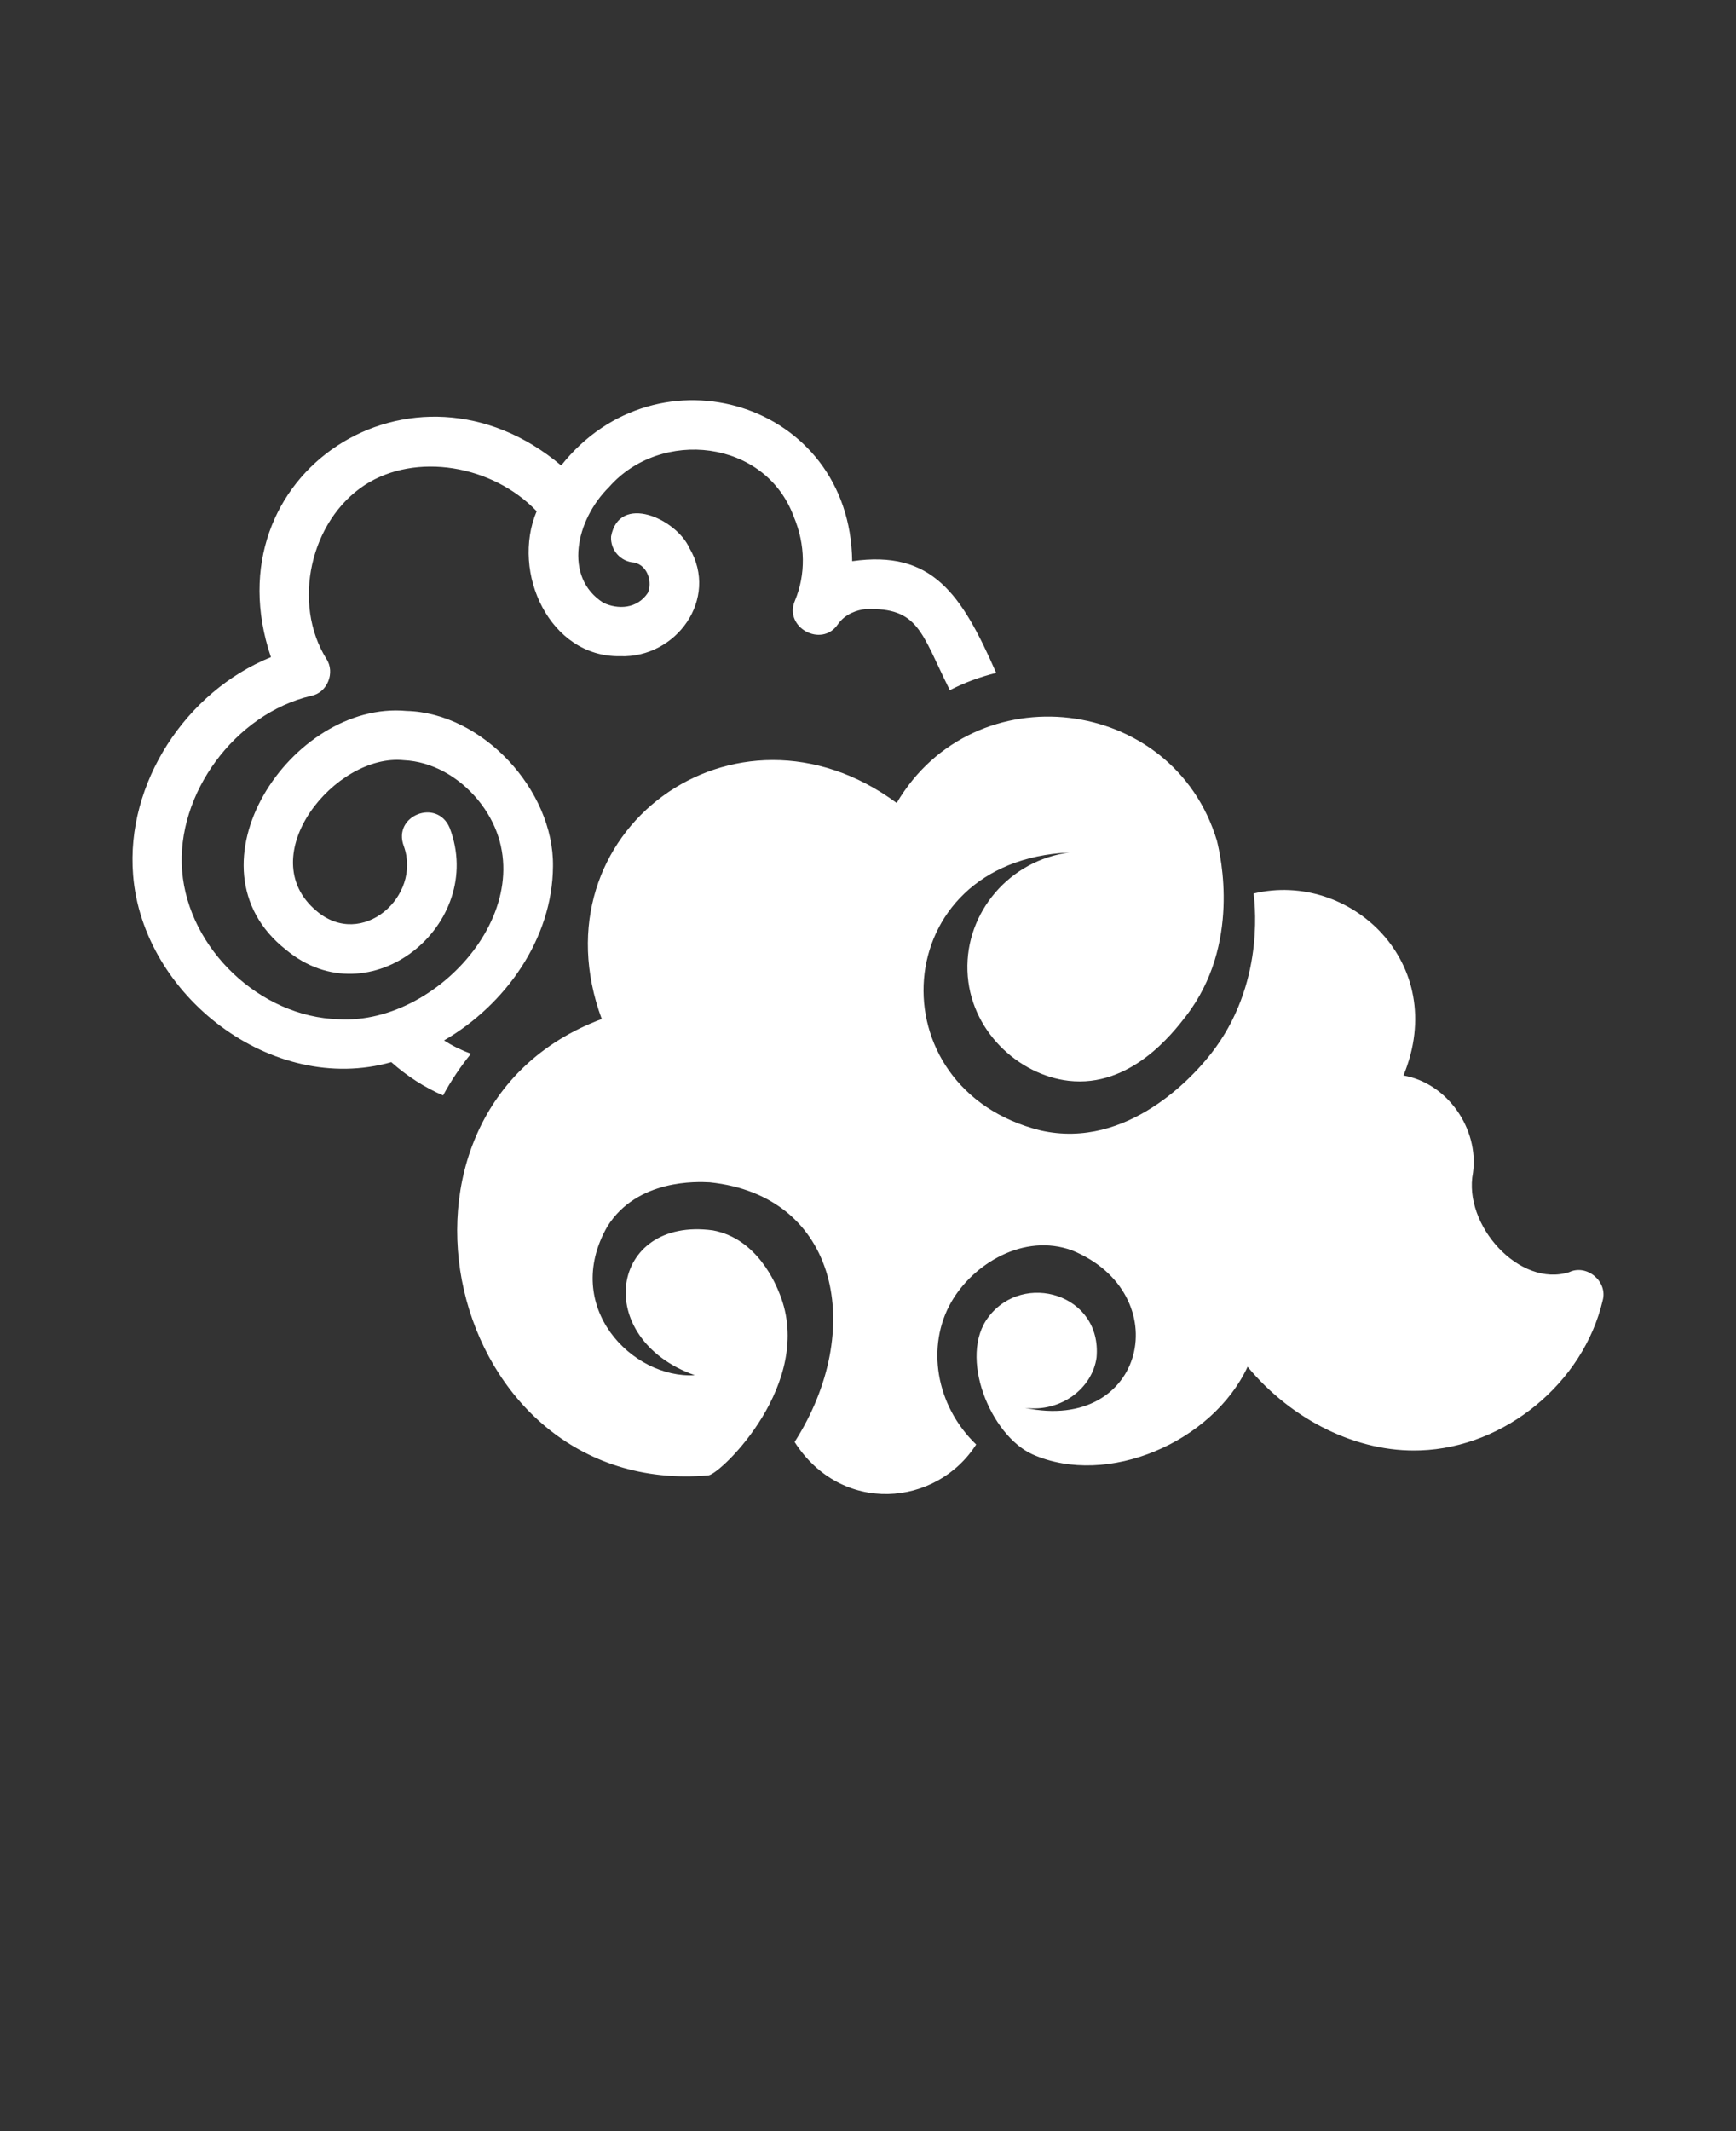
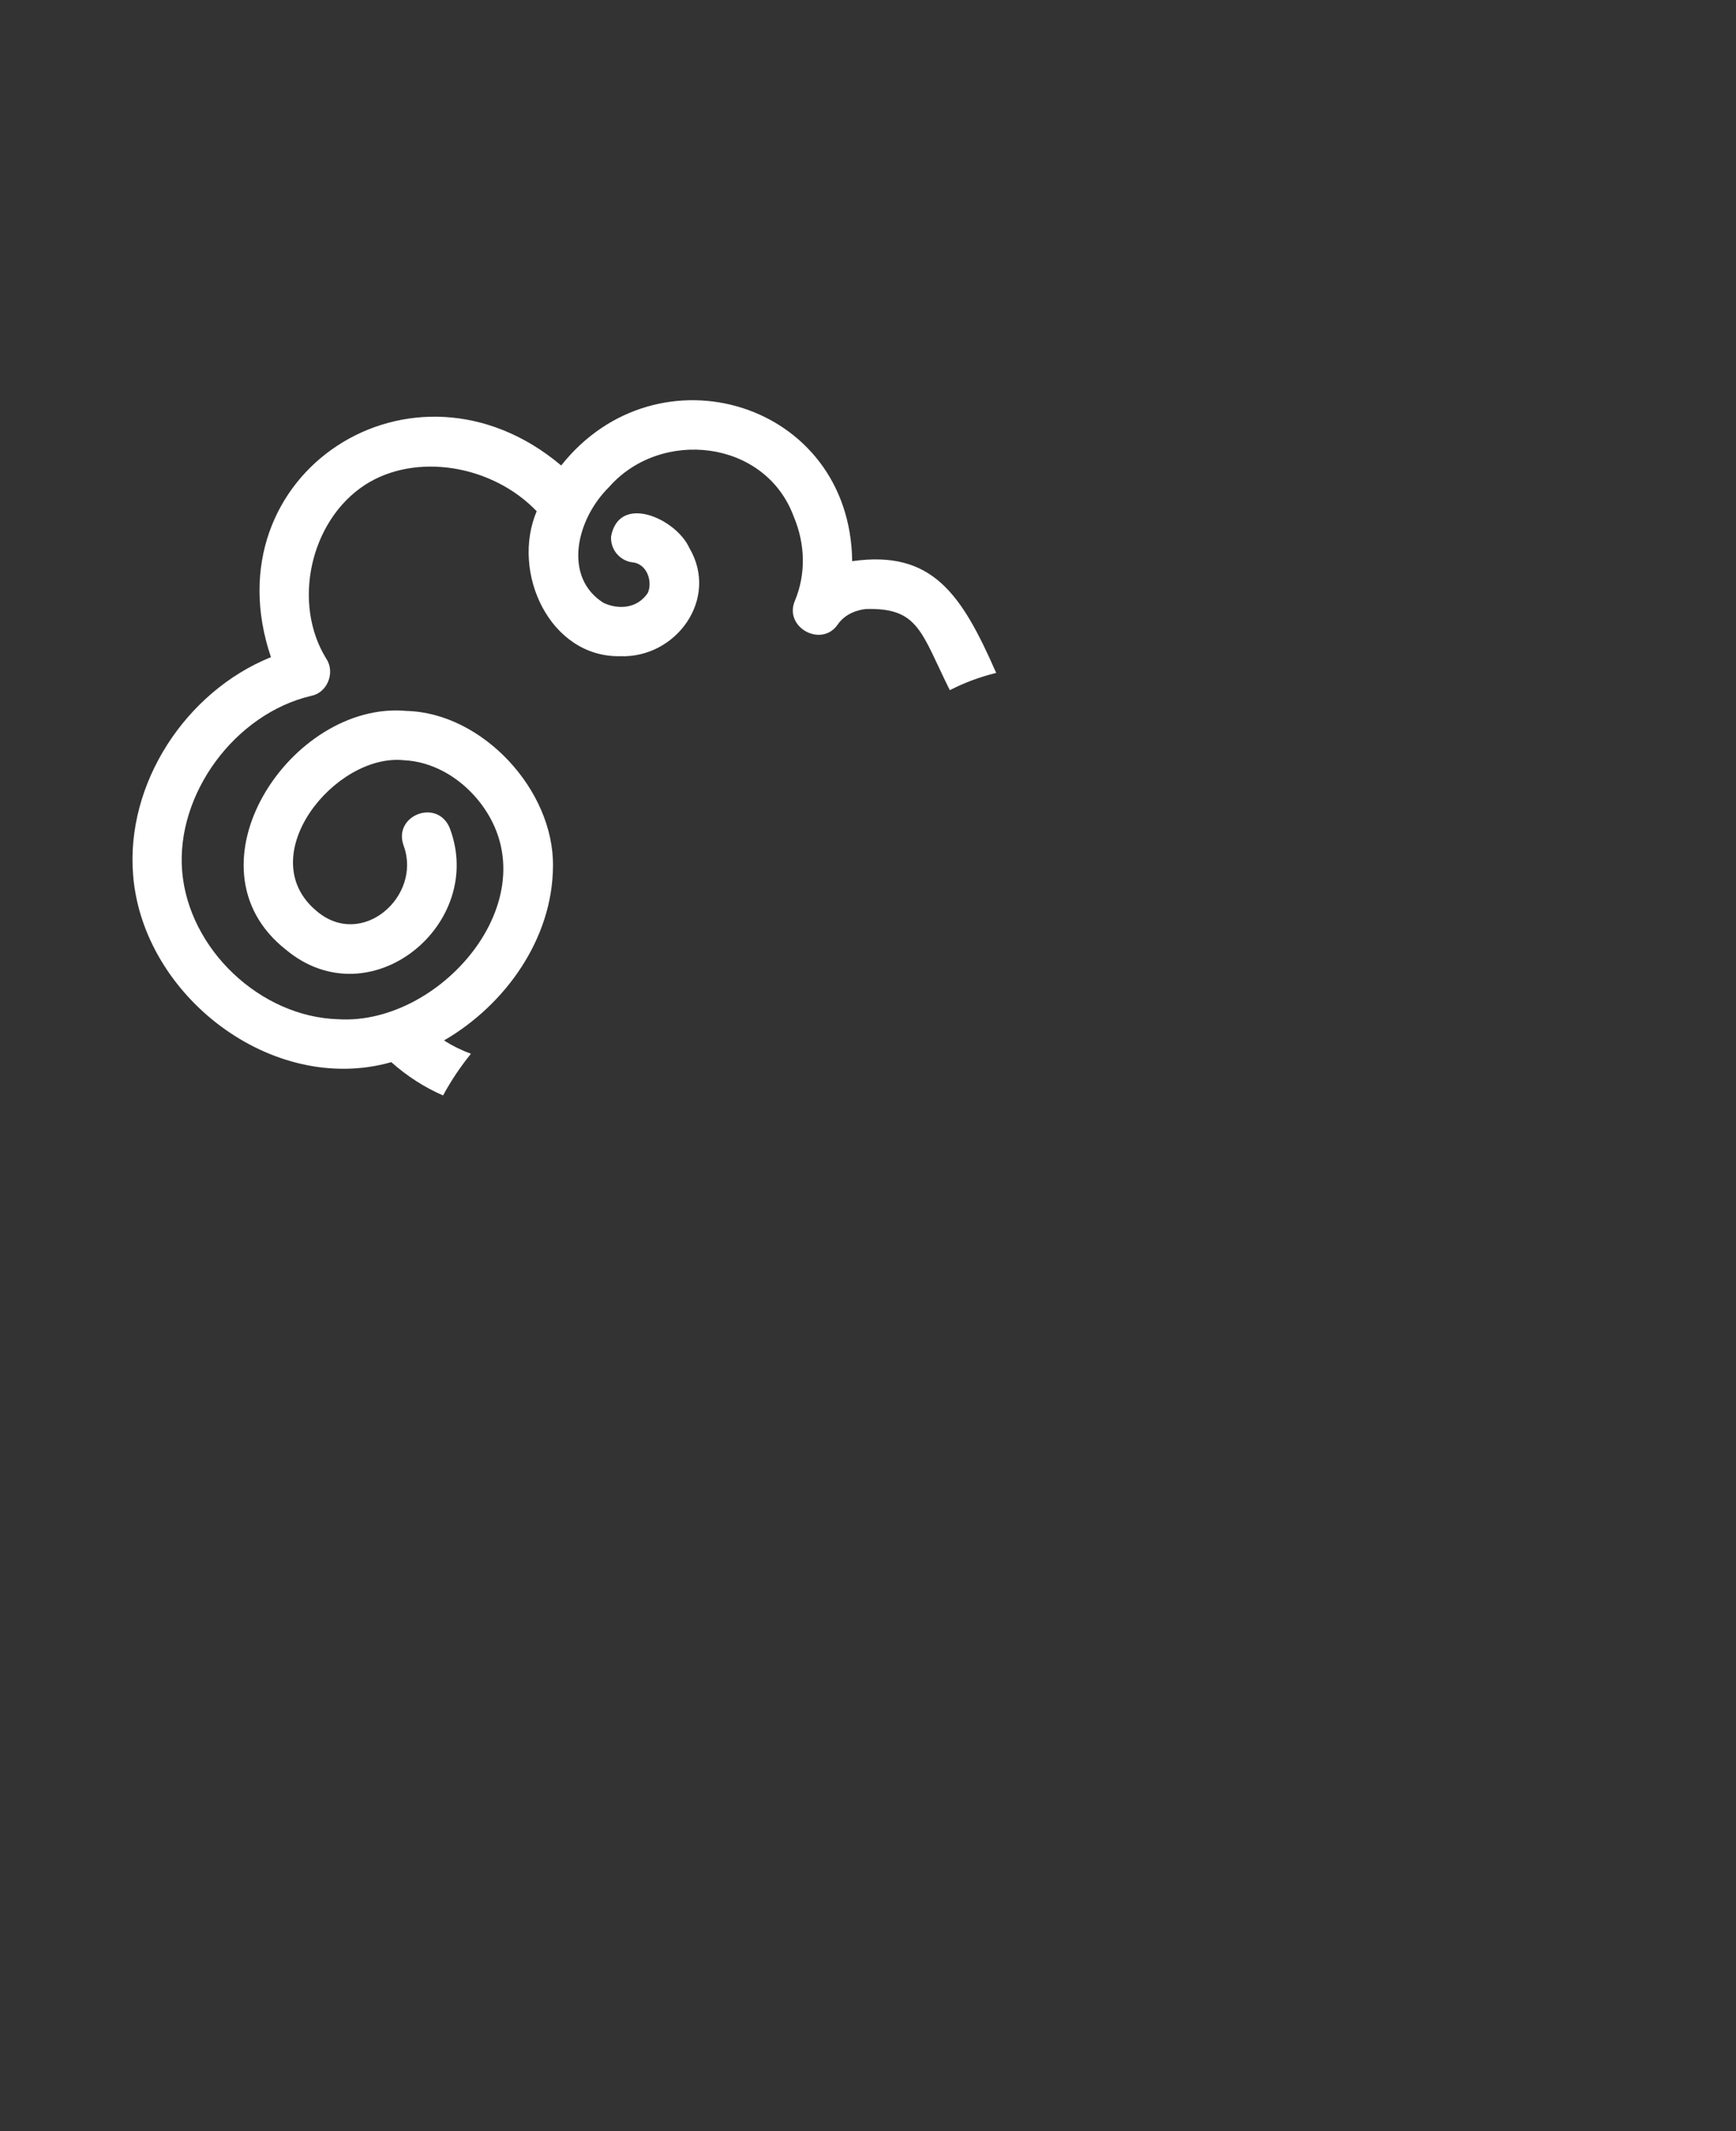
<svg xmlns="http://www.w3.org/2000/svg" fill="white" version="1.1" viewBox="-5.0 -10.0 110.0 135.0">
  <rect x="-5.0" y="-10.0" width="110.0" height="135.0" fill="#333333" stroke="none" />
-   <path d="m23.133 55.91c3.898-2.262 6.879-6.449 6.906-11.031 0.066-4.828-4.465-9.723-9.281-9.844-7.301-0.672-14.309 9.875-7.641 15.125 5.336 4.445 12.715-1.617 10.375-7.719-0.801-1.895-3.637-0.773-2.906 1.156 1.148 3.184-2.656 6.562-5.531 4.109-4.129-3.449 1.176-10.012 5.547-9.547 1.719 0.078 3.438 1 4.688 2.516 4.852 5.934-2.238 14.293-8.844 13.891-4.953-0.141-9.5-4.438-9.906-9.391-0.391-4.875 3.344-9.953 8.172-11.094 1.035-0.191 1.539-1.484 0.969-2.344-2.188-3.516-1.031-8.75 2.438-11.016 3.223-2.086 8.078-1.27 10.887 1.664-1.645 3.891 0.844 9.262 5.281 9.184 3.551 0.137 6.297-3.629 4.394-6.856-0.84-1.863-4.449-3.473-4.961-0.73-0.051 0.863 0.605 1.602 1.469 1.652 0.902 0.203 1.145 1.309 0.855 1.93-0.676 1.012-1.895 1.055-2.809 0.621-2.551-1.613-1.75-5.254 0.359-7.336 3.277-3.727 9.891-3.019 11.699 1.871 0.75 1.781 0.766 3.672 0.078 5.328-0.734 1.688 1.691 3.016 2.719 1.5 0.469-0.672 1.219-0.906 1.766-0.969 3.359-0.098 3.496 1.461 5.328 5.141 0.938-0.484 1.922-0.844 2.938-1.094-2.203-5.023-4.062-7.797-9.125-7.078-0.121-10.098-12.328-13.773-18.438-6.062-9.379-7.906-22.328 0.52-18.391 12.141-5.406 2.188-9.203 8-8.734 13.797 0.598 7.652 8.816 13.996 16.359 11.859 0.984 0.875 2.094 1.594 3.281 2.109 0.516-0.953 1.109-1.828 1.766-2.641-0.594-0.219-1.172-0.5-1.703-0.844z" />
-   <path d="m94.445 70.582c-3.156 1.02-6.758-2.984-6.109-6.297 0.379-2.781-1.621-5.672-4.406-6.156 2.945-7.144-3.414-12.988-9.496-11.527 0.117 0.957 0.664 6.231-3.043 10.566-0.688 0.805-4.887 5.719-10.473 4.438-10.52-2.613-9.75-17.082 1.844-17.602-3.789 0.488-6.586 3.785-6.461 7.496 0.129 3.781 3.242 6.598 6.41 6.965 3.922 0.453 6.598-3.012 7.43-4.09 3.504-4.535 2.199-10.176 1.969-11.113-2.777-9.242-15.387-10.727-20.293-2.398-10.246-7.562-23.059 1.84-18.688 13.688-15.539 5.797-9.996 30.387 6.766 28.906 0.797-0.105 6.758-5.871 4.512-11.48-0.242-0.609-1.406-3.519-4.238-4.039-6.539-0.887-7.703 6.836-1.148 9.176-3.957 0.234-8.453-4.332-5.535-9.426 1.895-3.023 5.719-2.832 6.484-2.793 8.188 0.848 9.895 9.379 5.379 16.449 2.961 4.629 8.98 4.109 11.504 0.16-2.578-2.484-3.172-6.25-1.574-9.031 1.387-2.414 4.594-4.387 7.656-3.266 6.668 2.738 4.656 11.602-2.992 9.973 2.281 0.301 4.277-1.242 4.539-3.191 0.352-4.019-4.641-5.477-6.84-2.574-1.938 2.504 0.113 7.519 2.793 8.719 4.731 2.09 11.391-0.773 13.617-5.555 2.781 3.359 6.938 5.453 10.953 5.297 5.359-0.188 10.328-4.281 11.547-9.5 0.332-1.199-1-2.312-2.109-1.797z" />
+   <path d="m23.133 55.91c3.898-2.262 6.879-6.449 6.906-11.031 0.066-4.828-4.465-9.723-9.281-9.844-7.301-0.672-14.309 9.875-7.641 15.125 5.336 4.445 12.715-1.617 10.375-7.719-0.801-1.895-3.637-0.773-2.906 1.156 1.148 3.184-2.656 6.562-5.531 4.109-4.129-3.449 1.176-10.012 5.547-9.547 1.719 0.078 3.438 1 4.688 2.516 4.852 5.934-2.238 14.293-8.844 13.891-4.953-0.141-9.5-4.438-9.906-9.391-0.391-4.875 3.344-9.953 8.172-11.094 1.035-0.191 1.539-1.484 0.969-2.344-2.188-3.516-1.031-8.75 2.438-11.016 3.223-2.086 8.078-1.27 10.887 1.664-1.645 3.891 0.844 9.262 5.281 9.184 3.551 0.137 6.297-3.629 4.394-6.856-0.84-1.863-4.449-3.473-4.961-0.73-0.051 0.863 0.605 1.602 1.469 1.652 0.902 0.203 1.145 1.309 0.855 1.93-0.676 1.012-1.895 1.055-2.809 0.621-2.551-1.613-1.75-5.254 0.359-7.336 3.277-3.727 9.891-3.019 11.699 1.871 0.75 1.781 0.766 3.672 0.078 5.328-0.734 1.688 1.691 3.016 2.719 1.5 0.469-0.672 1.219-0.906 1.766-0.969 3.359-0.098 3.496 1.461 5.328 5.141 0.938-0.484 1.922-0.844 2.938-1.094-2.203-5.023-4.062-7.797-9.125-7.078-0.121-10.098-12.328-13.773-18.438-6.062-9.379-7.906-22.328 0.52-18.391 12.141-5.406 2.188-9.203 8-8.734 13.797 0.598 7.652 8.816 13.996 16.359 11.859 0.984 0.875 2.094 1.594 3.281 2.109 0.516-0.953 1.109-1.828 1.766-2.641-0.594-0.219-1.172-0.5-1.703-0.844" />
</svg>